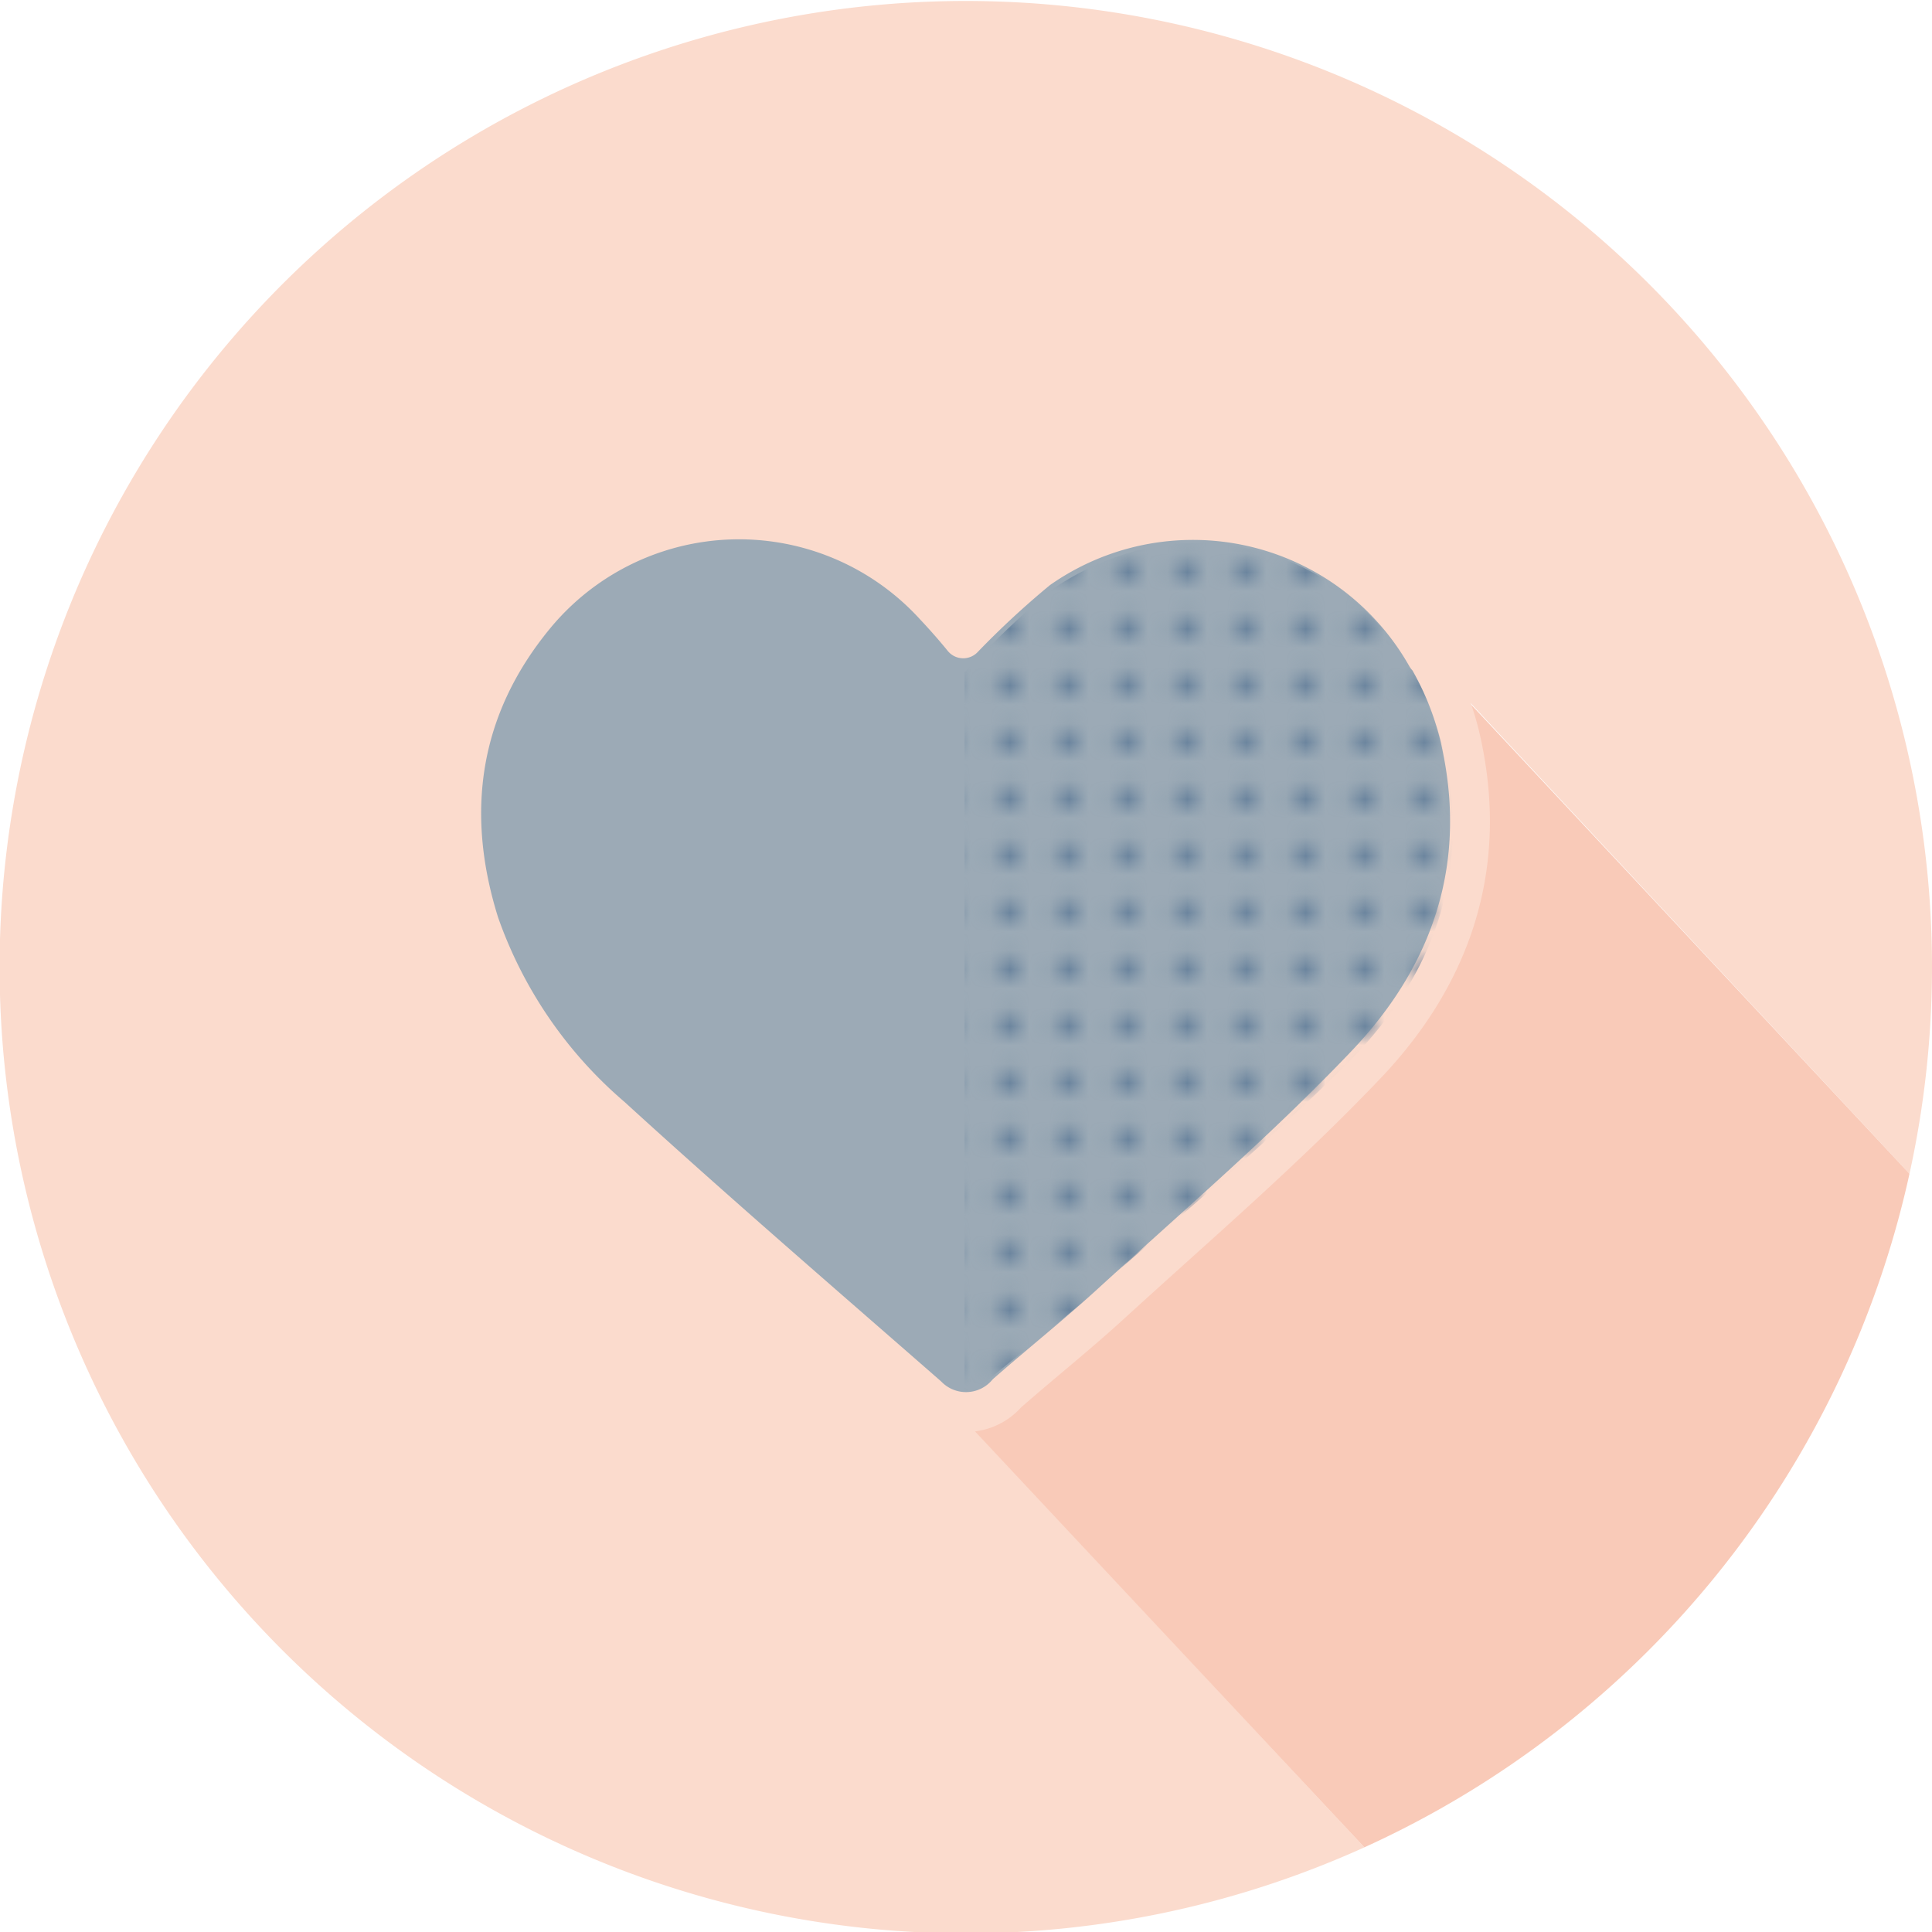
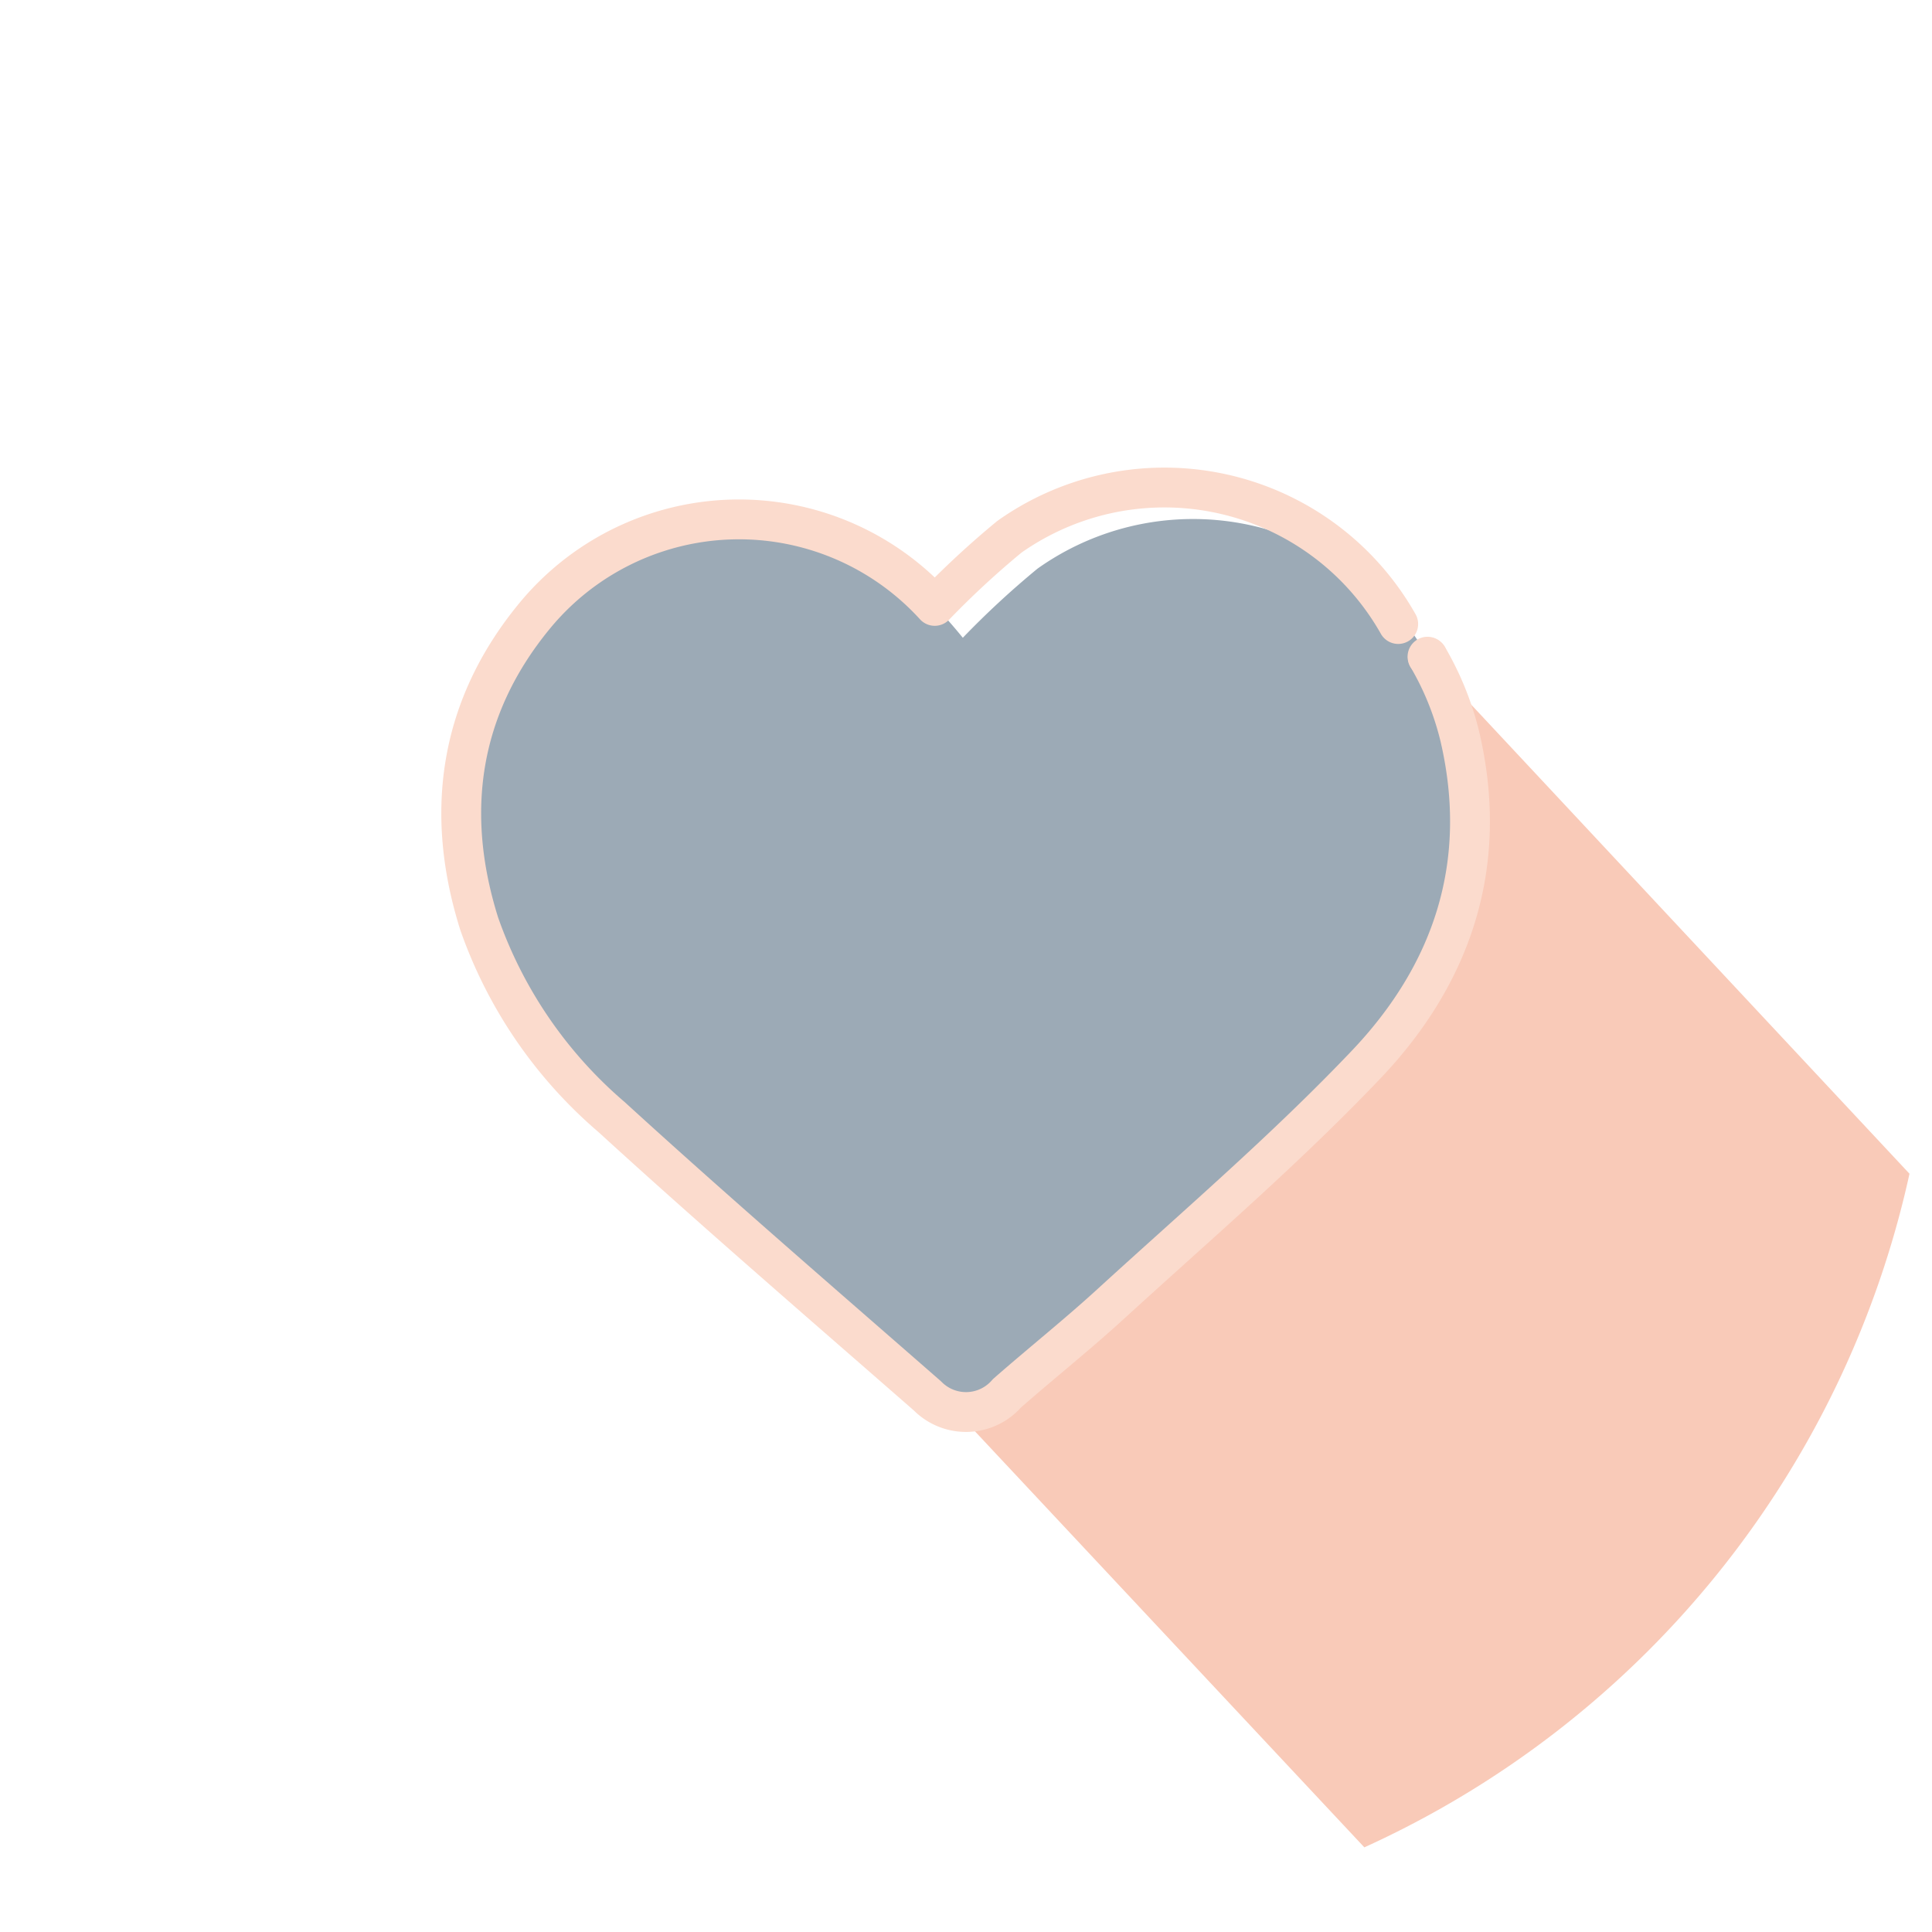
<svg xmlns="http://www.w3.org/2000/svg" viewBox="0 0 97 97">
  <defs>
    <style>.cls-1,.cls-6{fill:none;}.cls-2{fill:#66819b;}.cls-3{fill:#fbdbcd;}.cls-4{fill:#9caab6;}.cls-5{fill:#f9cab8;}.cls-6{stroke:#fbdbcd;stroke-linecap:round;stroke-linejoin:round;stroke-width:2px;}.cls-7{fill:url(#Motivo_nuevo_4);}</style>
    <pattern id="Motivo_nuevo_4" data-name="Motivo nuevo 4" width="2.83" height="2.83" patternTransform="translate(25.71 -9.5) scale(0.99 0.95)" patternUnits="userSpaceOnUse" viewBox="0 0 2.83 2.83">
-       <rect class="cls-1" width="2.83" height="2.83" />
-       <circle class="cls-2" cx="1.42" cy="1.42" r="0.62" />
-     </pattern>
+       </pattern>
  </defs>
  <title>home_dato1</title>
  <g id="Capa_2" data-name="Capa 2">
    <g id="Capa_1-2" data-name="Capa 1">
-       <path class="cls-3" d="M97.25,48.75a48.45,48.45,0,0,1-1.13,10.43L71.94,33.25l0,0A13.48,13.48,0,0,0,52.4,28.84a44.29,44.29,0,0,0-3.75,3.47c-.46-.53-.93-1.1-1.43-1.63a13.29,13.29,0,0,0-20.12.54c-3.77,4.58-4.51,9.83-2.75,15.42A22.59,22.59,0,0,0,31,56.34c5.19,4.78,10.54,9.39,15.86,14a3,3,0,0,0,1.43.75L68.75,93a48.51,48.51,0,1,1,28.5-44.2Z" transform="translate(-0.25 -0.25)" />
      <path class="cls-4" d="M71.92,33.22l0,0a14.78,14.78,0,0,1,1.61,4c1.49,6.4-.39,11.93-4.75,16.49-4,4.2-8.43,8-12.71,11.91-1.71,1.57-3.51,3-5.28,4.55a2.72,2.72,0,0,1-4,.13c-5.32-4.65-10.67-9.26-15.86-14a22.59,22.59,0,0,1-6.64-9.7c-1.76-5.59-1-10.84,2.75-15.42a13.29,13.29,0,0,1,20.12-.54c.5.53,1,1.1,1.43,1.63a44.29,44.29,0,0,1,3.75-3.47A13.48,13.48,0,0,1,71.92,33.22Z" transform="translate(-0.25 -0.25)" />
      <path class="cls-5" d="M50.81,70.25c1.77-1.5,3.57-3,5.28-4.55C60.37,61.77,64.8,58,68.8,53.79,73.16,49.23,75,43.7,73.55,37.3a14.78,14.78,0,0,0-1.61-4L96.12,59.18A48.6,48.6,0,0,1,68.75,93L48.28,71.13A3,3,0,0,0,50.81,70.25Z" transform="translate(-0.25 -0.25)" />
-       <path class="cls-6" d="M71.94,33.25a14.78,14.78,0,0,1,1.61,4c1.49,6.4-.39,11.93-4.75,16.49-4,4.2-8.43,8-12.71,11.91-1.71,1.57-3.51,3-5.28,4.55a2.72,2.72,0,0,1-4,.13c-5.32-4.65-10.67-9.26-15.86-14a22.59,22.59,0,0,1-6.64-9.7c-1.76-5.59-1-10.84,2.75-15.42a13.29,13.29,0,0,1,20.12-.54c.5.53,1,1.1,1.43,1.63a44.29,44.29,0,0,1,3.75-3.47,13.48,13.48,0,0,1,19.52,4.38" transform="translate(-0.25 -0.25)" />
+       <path class="cls-6" d="M71.94,33.25a14.78,14.78,0,0,1,1.61,4c1.49,6.4-.39,11.93-4.75,16.49-4,4.2-8.43,8-12.71,11.91-1.71,1.57-3.51,3-5.28,4.55a2.72,2.72,0,0,1-4,.13c-5.32-4.65-10.67-9.26-15.86-14a22.59,22.59,0,0,1-6.64-9.7c-1.76-5.59-1-10.84,2.75-15.42a13.29,13.29,0,0,1,20.12-.54a44.29,44.29,0,0,1,3.75-3.47,13.48,13.48,0,0,1,19.52,4.38" transform="translate(-0.25 -0.25)" />
      <path class="cls-6" d="M71.92,33.22l0,0" transform="translate(-0.25 -0.25)" />
-       <path class="cls-7" d="M72.68,37.78C70.45,28.53,60.57,24.52,52.85,30a57.49,57.49,0,0,0-4.17,4V70.12c.67,0,.85-.31,1.54-.88,1.75-1.43,3.52-2.84,5.21-4.34C59.66,61.14,64,57.53,68,53.53,72.3,49.17,74.16,43.89,72.68,37.78Z" transform="translate(-0.25 -0.25)" />
    </g>
  </g>
</svg>